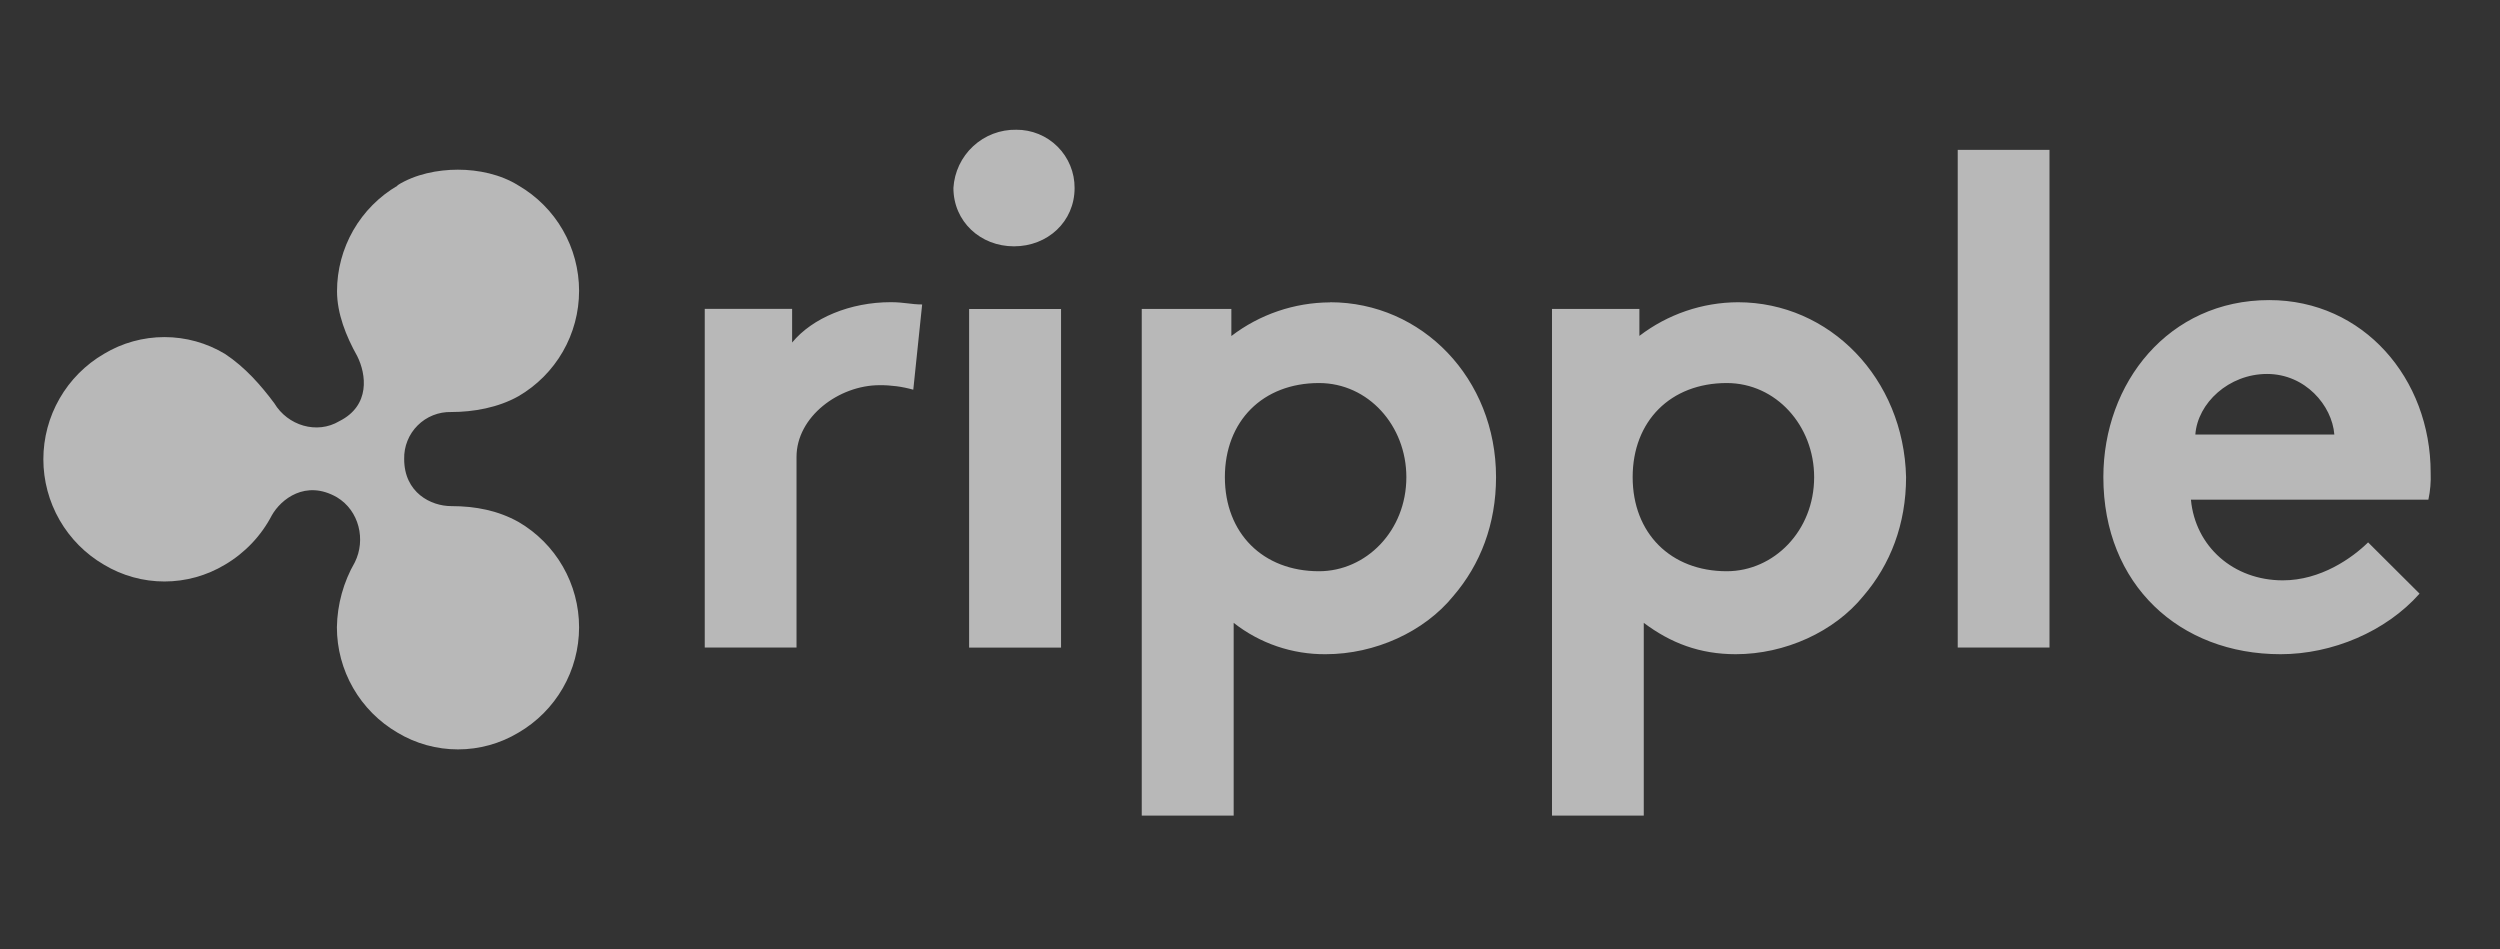
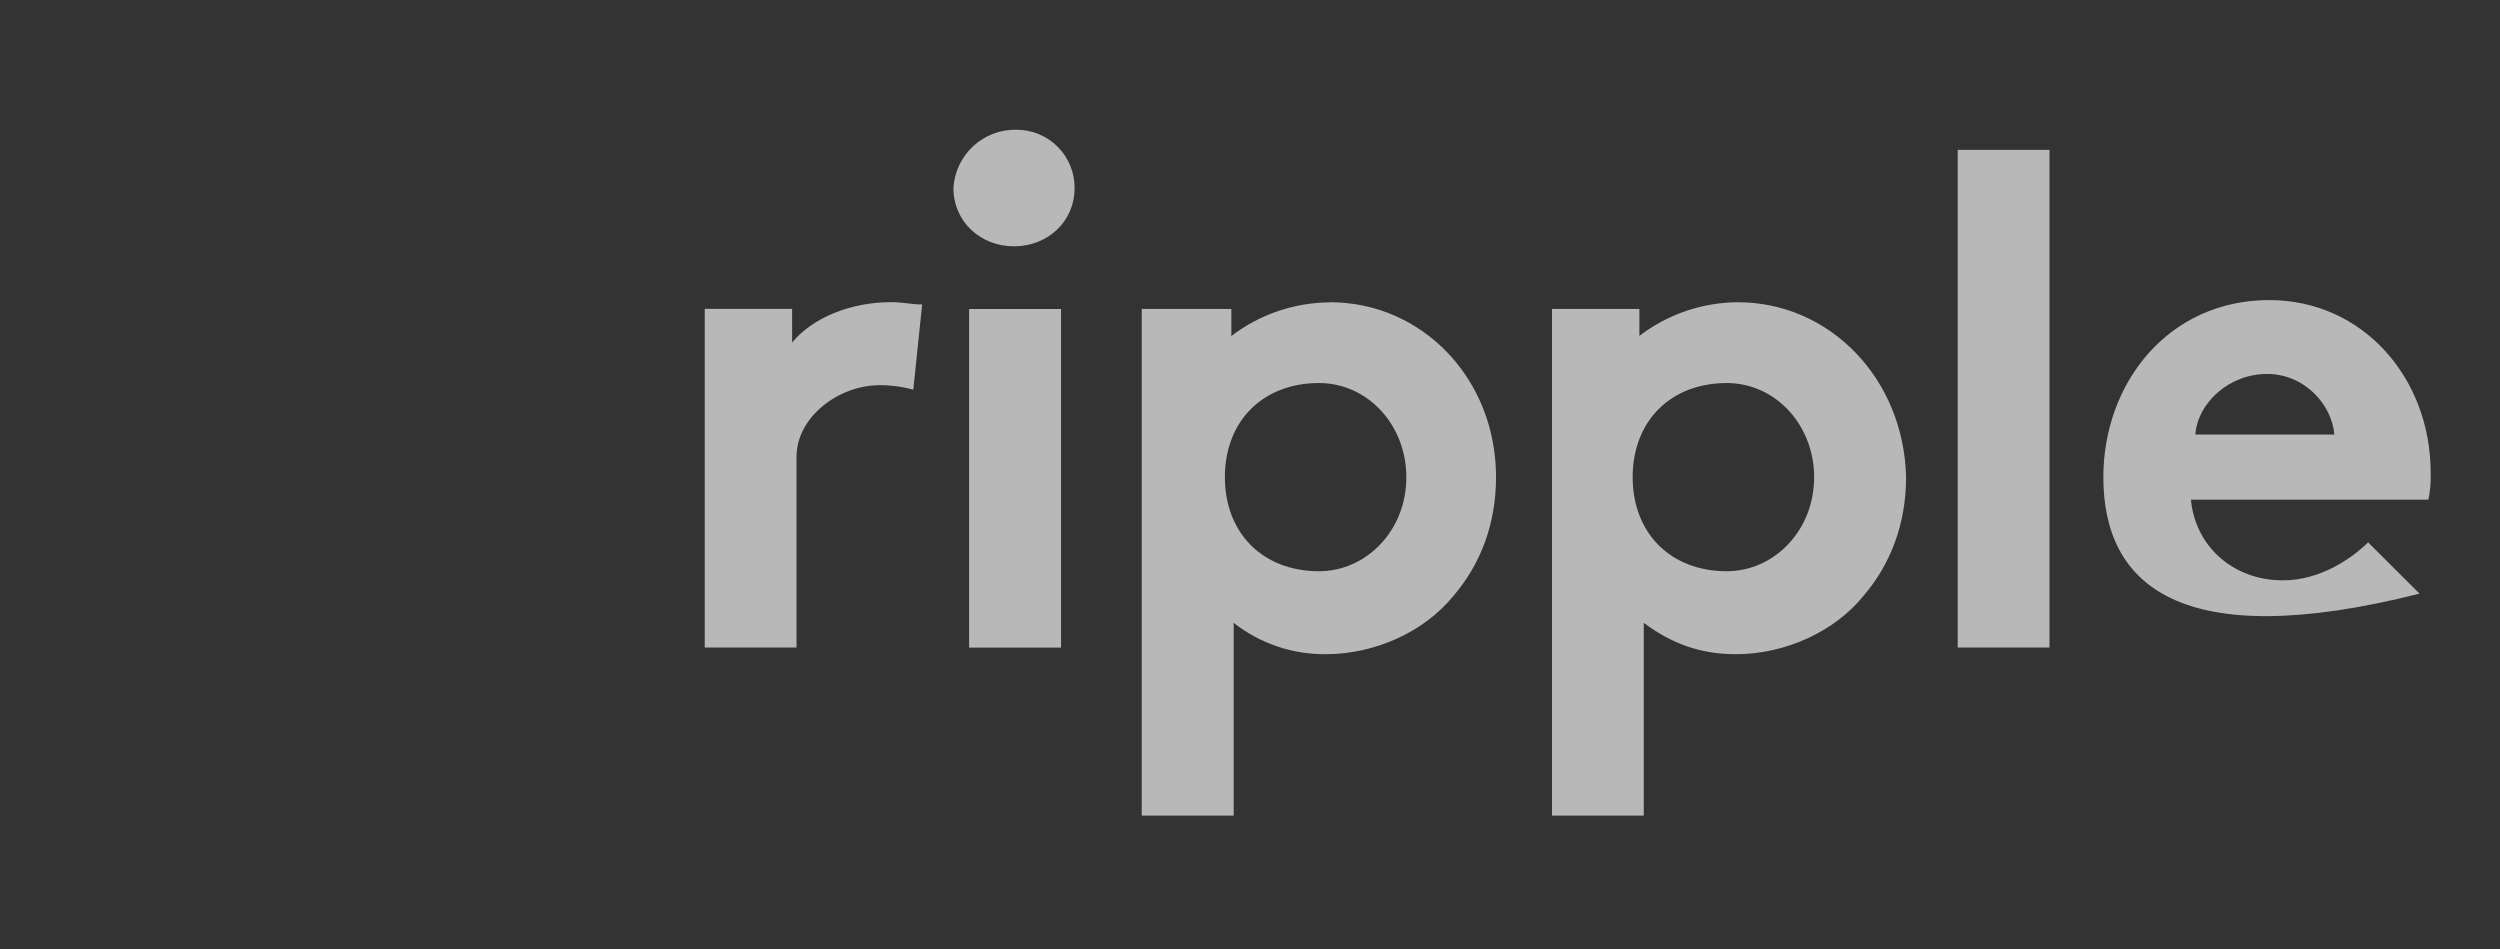
<svg xmlns="http://www.w3.org/2000/svg" width="79" height="30" viewBox="0 0 79 30" fill="none">
  <rect x="0" y="0" width="79" height="30" fill="#333333" stroke="none" />
  <g opacity="0.65">
-     <path d="M28.854 12.313C28.509 12.216 28.151 12.169 27.792 12.172C26.517 12.172 25.17 13.164 25.17 14.439V20.461H22.27V9.761H25.031V10.824C25.671 10.045 26.874 9.549 28.148 9.549C28.572 9.549 28.788 9.621 29.14 9.621L28.86 12.311L28.854 12.313ZM32.114 4.1C32.357 4.098 32.597 4.145 32.822 4.237C33.046 4.329 33.25 4.464 33.421 4.636C33.593 4.807 33.728 5.011 33.82 5.235C33.912 5.459 33.959 5.699 33.957 5.942C33.957 7.005 33.105 7.784 32.042 7.784C30.979 7.784 30.128 7 30.128 5.938C30.159 5.435 30.382 4.962 30.752 4.62C31.122 4.277 31.61 4.091 32.114 4.1V4.1ZM33.529 20.465H30.624V9.765H33.529V20.465ZM42.029 9.555C40.902 9.56 39.807 9.933 38.911 10.618V9.763H36.079V25.772H38.984V19.682C39.813 20.333 40.839 20.682 41.892 20.673C43.45 20.673 45.009 19.965 45.928 18.831C46.779 17.839 47.275 16.565 47.275 15.078C47.275 11.961 44.937 9.551 42.032 9.551L42.029 9.555ZM41.68 18.051C39.909 18.051 38.706 16.851 38.706 15.078C38.706 13.305 39.906 12.104 41.68 12.104C43.238 12.104 44.441 13.451 44.441 15.078C44.441 16.778 43.166 18.051 41.68 18.051ZM61.864 4.735H64.764V20.461H61.864V4.735ZM76.458 18.759C75.395 19.959 73.697 20.673 72.066 20.673C68.877 20.673 66.466 18.479 66.466 15.078C66.466 12.104 68.52 9.483 71.709 9.483C74.683 9.483 76.809 11.961 76.809 14.938C76.821 15.223 76.797 15.509 76.737 15.789H69.233C69.373 17.276 70.58 18.339 72.138 18.339C73.338 18.339 74.332 17.631 74.832 17.139L76.458 18.759ZM73.765 13.731C73.693 12.812 72.846 11.817 71.639 11.817C70.432 11.817 69.445 12.736 69.373 13.731H73.765ZM54.922 9.551C53.795 9.555 52.7 9.929 51.805 10.614V9.763H49.043V25.772H51.943V19.682C52.795 20.321 53.714 20.673 54.849 20.673C56.407 20.673 57.966 19.965 58.885 18.831C59.736 17.839 60.232 16.565 60.232 15.078C60.16 11.961 57.822 9.551 54.917 9.551H54.922ZM54.565 18.051C52.795 18.051 51.592 16.851 51.592 15.078C51.592 13.305 52.792 12.104 54.565 12.104C56.124 12.104 57.327 13.451 57.327 15.078C57.327 16.778 56.052 18.051 54.565 18.051Z" fill="white" />
-     <path d="M12.564 5.866C11.982 6.206 11.499 6.693 11.163 7.278C10.828 7.863 10.65 8.526 10.65 9.2C10.65 9.908 10.933 10.619 11.289 11.255C11.573 11.822 11.713 12.813 10.722 13.309C10.014 13.732 9.091 13.449 8.667 12.741C8.244 12.174 7.748 11.606 7.109 11.183C6.531 10.835 5.87 10.652 5.196 10.652C4.523 10.652 3.861 10.835 3.284 11.183C2.702 11.522 2.219 12.008 1.883 12.593C1.547 13.177 1.37 13.839 1.37 14.513C1.37 15.187 1.547 15.85 1.883 16.434C2.219 17.018 2.702 17.505 3.284 17.844C3.861 18.191 4.523 18.375 5.196 18.375C5.87 18.375 6.531 18.191 7.109 17.844C7.74 17.472 8.254 16.931 8.592 16.281C8.875 15.781 9.655 15.146 10.646 15.713C11.353 16.137 11.565 17.06 11.213 17.768C10.853 18.393 10.658 19.1 10.646 19.822C10.646 20.496 10.823 21.157 11.159 21.741C11.495 22.326 11.978 22.811 12.56 23.151C13.137 23.498 13.798 23.681 14.472 23.681C15.146 23.681 15.806 23.498 16.384 23.151C16.966 22.812 17.45 22.326 17.786 21.742C18.122 21.158 18.299 20.496 18.299 19.822C18.299 19.148 18.122 18.486 17.786 17.902C17.45 17.317 16.966 16.832 16.384 16.493C15.745 16.137 15.038 15.993 14.258 15.993C13.619 15.993 12.772 15.569 12.772 14.506C12.767 14.309 12.802 14.114 12.875 13.932C12.948 13.749 13.057 13.583 13.197 13.444C13.335 13.306 13.501 13.196 13.684 13.123C13.866 13.05 14.061 13.015 14.258 13.02C14.966 13.02 15.745 12.88 16.384 12.52C16.966 12.181 17.45 11.695 17.786 11.111C18.122 10.527 18.299 9.865 18.299 9.191C18.299 8.517 18.122 7.855 17.786 7.271C17.45 6.686 16.966 6.201 16.384 5.862C15.817 5.506 15.11 5.362 14.47 5.362C13.83 5.362 13.124 5.502 12.56 5.854" fill="white" />
+     <path d="M28.854 12.313C28.509 12.216 28.151 12.169 27.792 12.172C26.517 12.172 25.17 13.164 25.17 14.439V20.461H22.27V9.761H25.031V10.824C25.671 10.045 26.874 9.549 28.148 9.549C28.572 9.549 28.788 9.621 29.14 9.621L28.86 12.311L28.854 12.313ZM32.114 4.1C32.357 4.098 32.597 4.145 32.822 4.237C33.046 4.329 33.25 4.464 33.421 4.636C33.593 4.807 33.728 5.011 33.82 5.235C33.912 5.459 33.959 5.699 33.957 5.942C33.957 7.005 33.105 7.784 32.042 7.784C30.979 7.784 30.128 7 30.128 5.938C30.159 5.435 30.382 4.962 30.752 4.62C31.122 4.277 31.61 4.091 32.114 4.1V4.1ZM33.529 20.465H30.624V9.765H33.529V20.465ZM42.029 9.555C40.902 9.56 39.807 9.933 38.911 10.618V9.763H36.079V25.772H38.984V19.682C39.813 20.333 40.839 20.682 41.892 20.673C43.45 20.673 45.009 19.965 45.928 18.831C46.779 17.839 47.275 16.565 47.275 15.078C47.275 11.961 44.937 9.551 42.032 9.551L42.029 9.555ZM41.68 18.051C39.909 18.051 38.706 16.851 38.706 15.078C38.706 13.305 39.906 12.104 41.68 12.104C43.238 12.104 44.441 13.451 44.441 15.078C44.441 16.778 43.166 18.051 41.68 18.051ZM61.864 4.735H64.764V20.461H61.864V4.735ZM76.458 18.759C68.877 20.673 66.466 18.479 66.466 15.078C66.466 12.104 68.52 9.483 71.709 9.483C74.683 9.483 76.809 11.961 76.809 14.938C76.821 15.223 76.797 15.509 76.737 15.789H69.233C69.373 17.276 70.58 18.339 72.138 18.339C73.338 18.339 74.332 17.631 74.832 17.139L76.458 18.759ZM73.765 13.731C73.693 12.812 72.846 11.817 71.639 11.817C70.432 11.817 69.445 12.736 69.373 13.731H73.765ZM54.922 9.551C53.795 9.555 52.7 9.929 51.805 10.614V9.763H49.043V25.772H51.943V19.682C52.795 20.321 53.714 20.673 54.849 20.673C56.407 20.673 57.966 19.965 58.885 18.831C59.736 17.839 60.232 16.565 60.232 15.078C60.16 11.961 57.822 9.551 54.917 9.551H54.922ZM54.565 18.051C52.795 18.051 51.592 16.851 51.592 15.078C51.592 13.305 52.792 12.104 54.565 12.104C56.124 12.104 57.327 13.451 57.327 15.078C57.327 16.778 56.052 18.051 54.565 18.051Z" fill="white" />
  </g>
</svg>